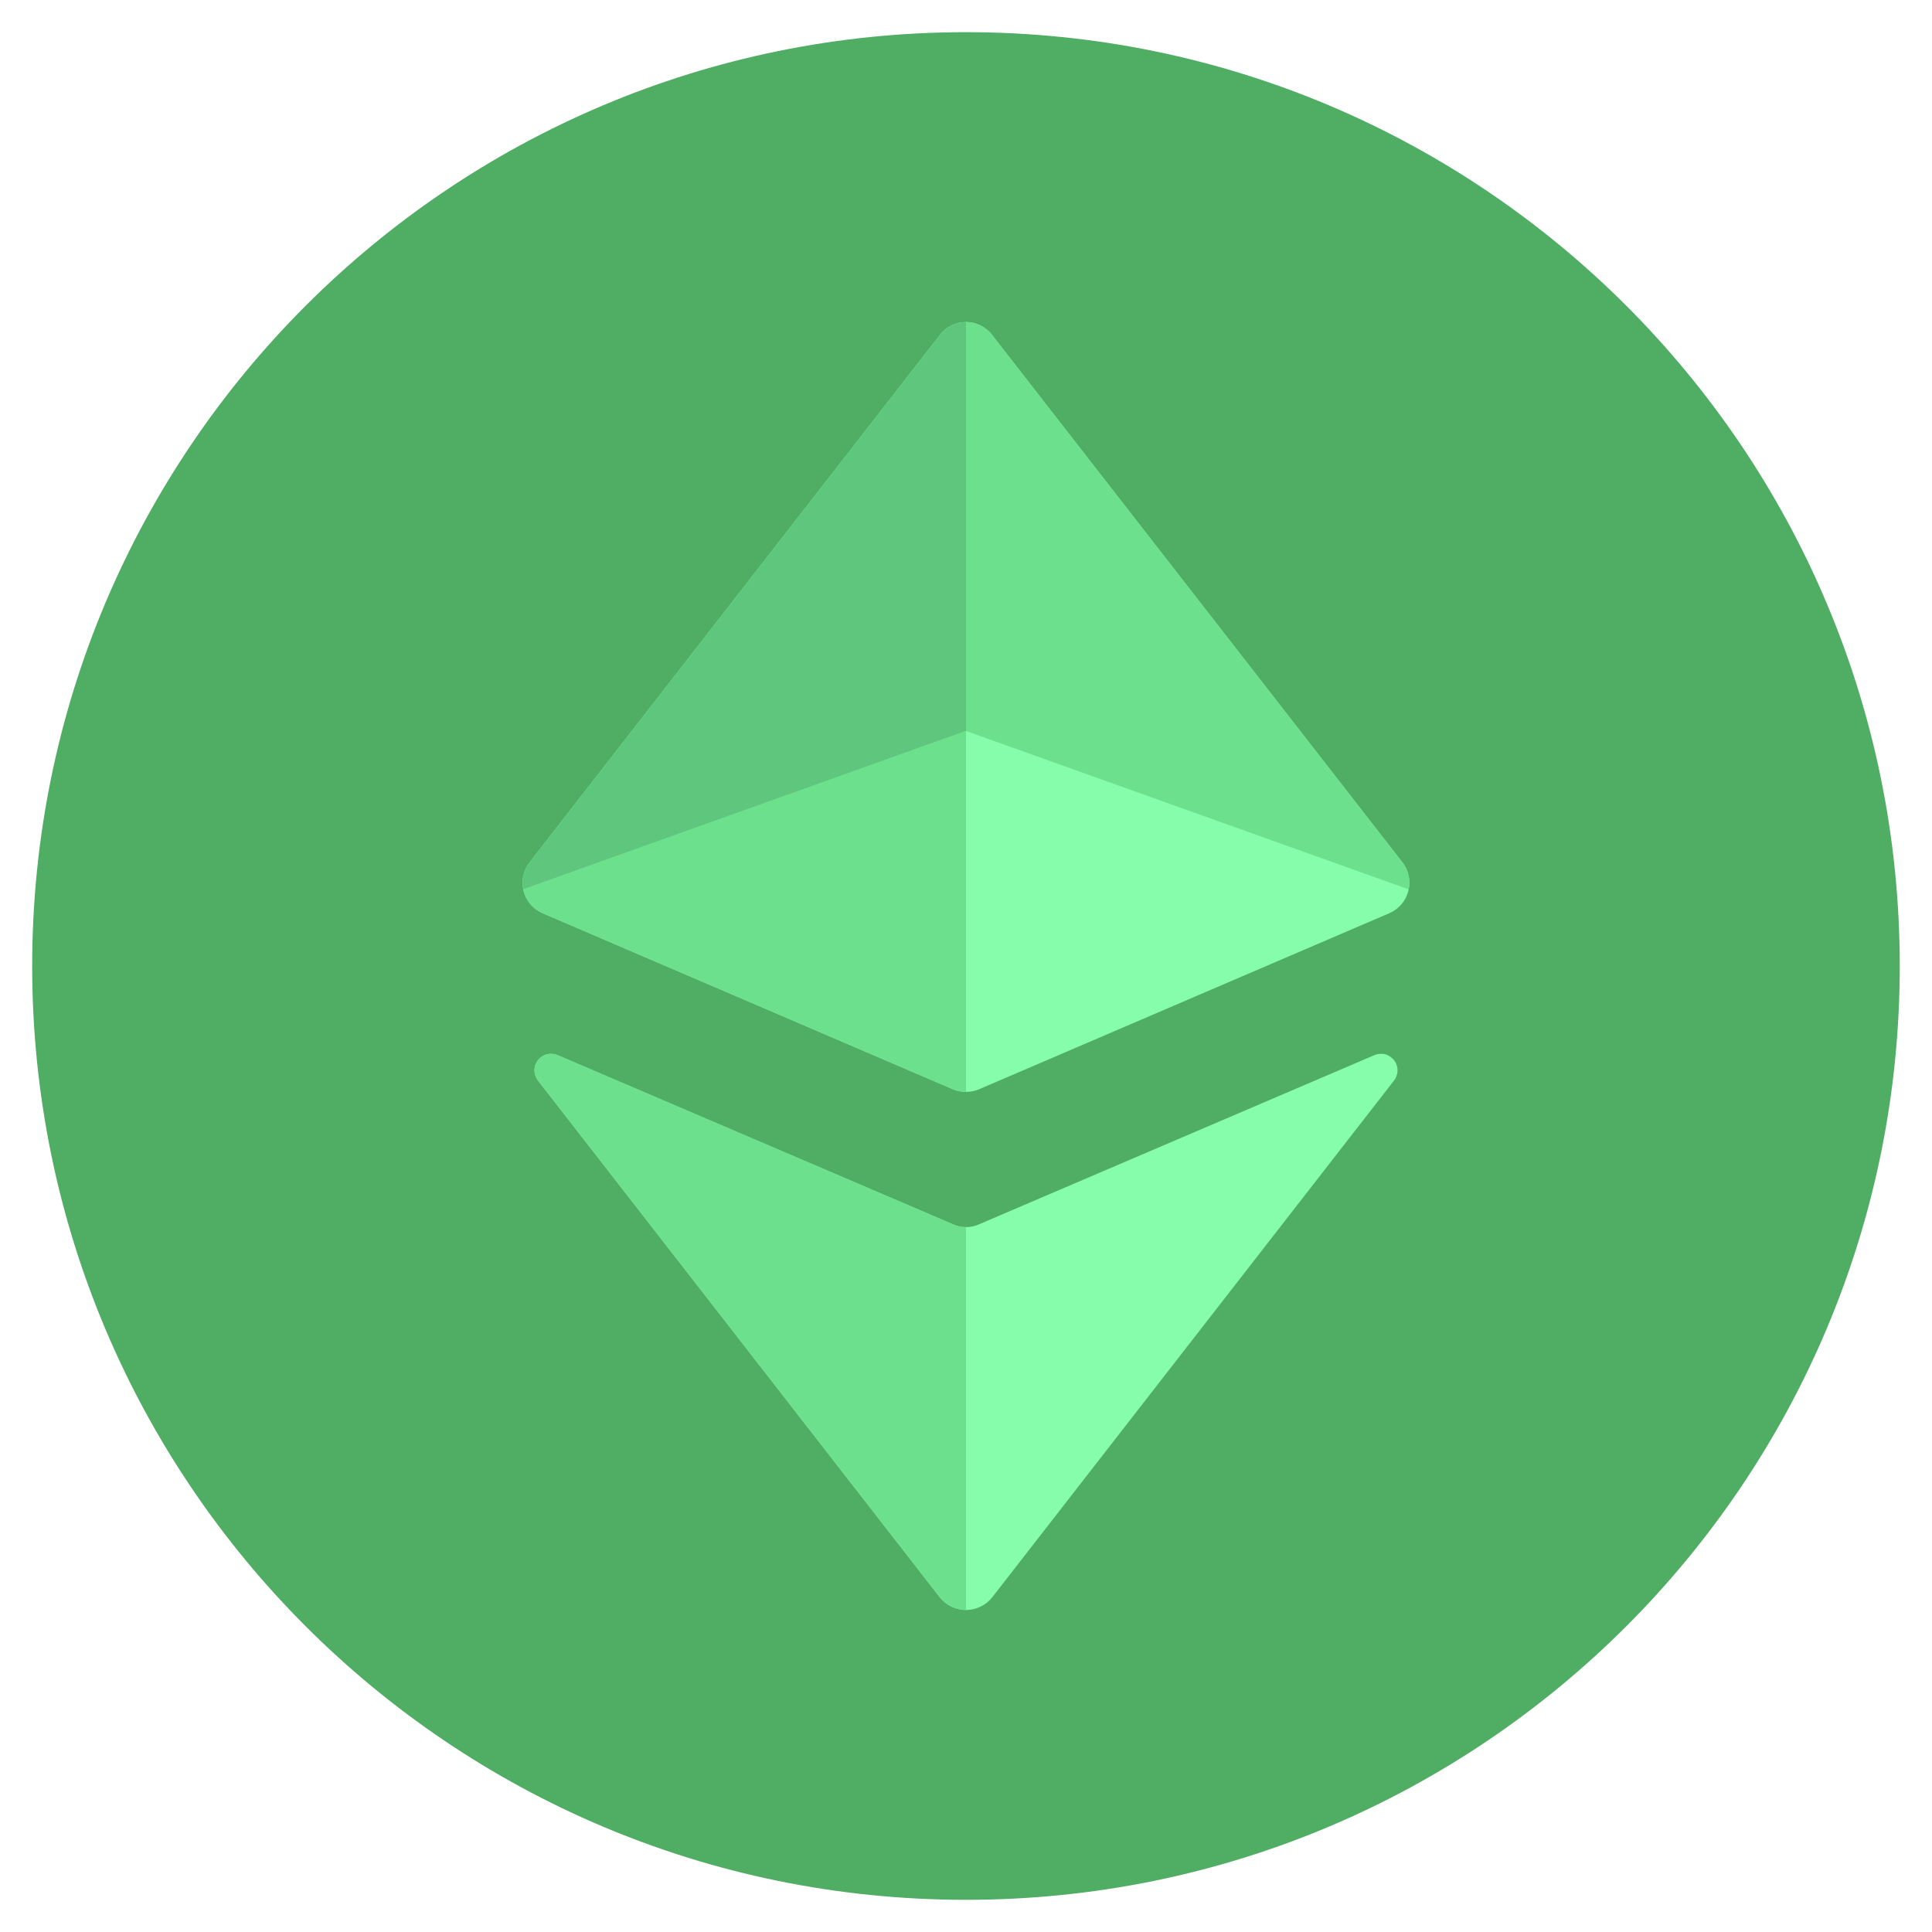
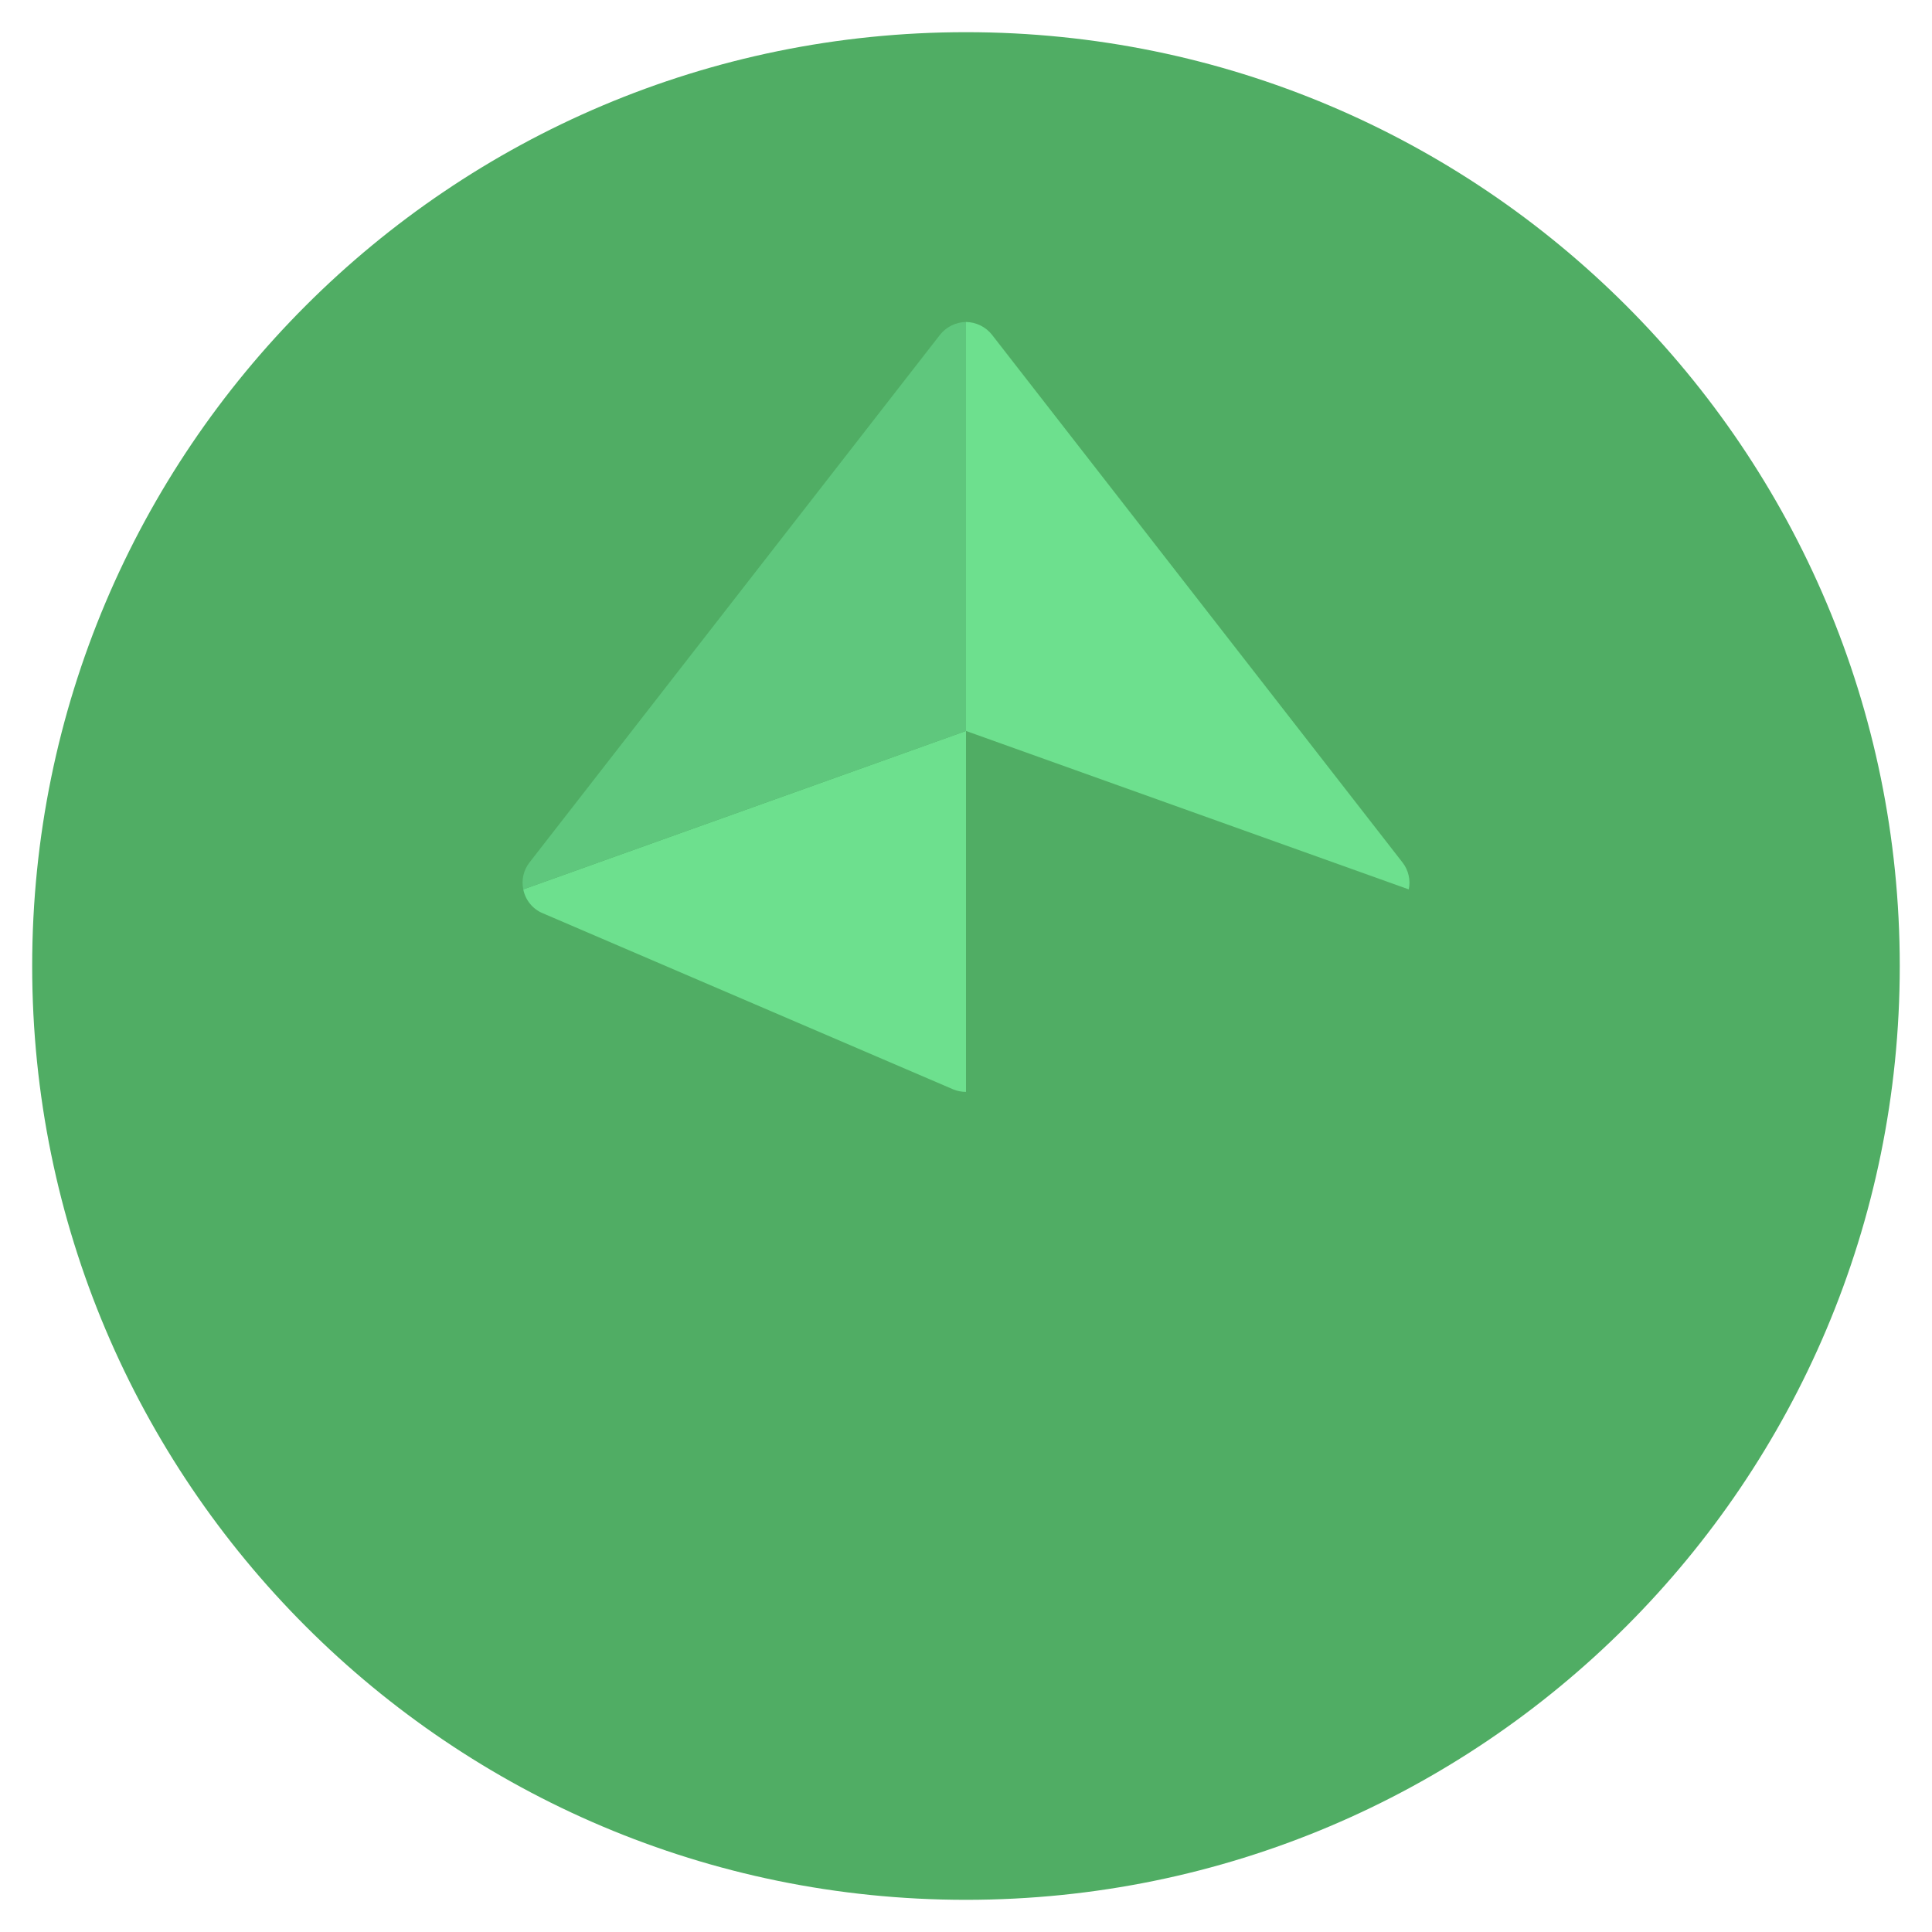
<svg xmlns="http://www.w3.org/2000/svg" width="32" height="32" viewBox="0 0 32 32" fill="none">
  <path d="M16 31.467C24.542 31.467 31.466 24.542 31.466 16C31.466 7.458 24.542 0.533 16 0.533C7.458 0.533 0.533 7.458 0.533 16C0.533 24.542 7.458 31.467 16 31.467Z" fill="#50AD64" />
-   <path d="M22.763 17.477L16.219 20.277C16.15 20.309 16.076 20.325 16 20.325C15.925 20.325 15.85 20.309 15.781 20.277L9.237 17.477C9.181 17.453 9.119 17.447 9.059 17.462C9 17.477 8.947 17.512 8.91 17.561C8.872 17.609 8.852 17.669 8.852 17.73C8.853 17.791 8.874 17.851 8.912 17.899L15.563 26.453C15.615 26.52 15.681 26.573 15.757 26.61C15.832 26.647 15.916 26.666 16 26.666C16.084 26.666 16.168 26.647 16.243 26.61C16.319 26.573 16.385 26.52 16.437 26.453L23.088 17.899C23.126 17.851 23.147 17.791 23.148 17.73C23.148 17.669 23.128 17.609 23.09 17.561C23.053 17.512 23 17.477 22.941 17.462C22.881 17.447 22.819 17.453 22.763 17.477Z" fill="#86FDAA" />
-   <path d="M16 20.325V26.667C15.916 26.666 15.833 26.646 15.757 26.609C15.682 26.572 15.615 26.519 15.563 26.453L8.912 17.899C8.874 17.851 8.853 17.791 8.852 17.73C8.852 17.669 8.872 17.609 8.91 17.561C8.947 17.512 9 17.477 9.059 17.462C9.119 17.447 9.181 17.453 9.237 17.477L15.781 20.277C15.85 20.309 15.925 20.325 16 20.325Z" fill="#6DE08E" />
-   <path d="M23.232 14.288L16.431 5.547C16.381 5.48 16.315 5.427 16.24 5.39C16.166 5.353 16.083 5.333 15.999 5.333C15.916 5.333 15.834 5.353 15.759 5.39C15.684 5.427 15.618 5.48 15.568 5.547L8.768 14.288C8.717 14.354 8.682 14.431 8.666 14.513C8.65 14.595 8.652 14.679 8.673 14.76C8.694 14.841 8.733 14.915 8.788 14.979C8.842 15.042 8.91 15.092 8.986 15.125L15.786 18.043C15.854 18.071 15.926 18.085 15.999 18.085C16.073 18.085 16.145 18.071 16.213 18.043L23.013 15.125C23.089 15.092 23.157 15.042 23.212 14.979C23.266 14.915 23.305 14.841 23.326 14.76C23.347 14.679 23.349 14.595 23.333 14.513C23.317 14.431 23.282 14.354 23.232 14.288Z" fill="#86FDAA" />
  <path d="M23.333 14.731L16 12.107V5.333C16.083 5.334 16.165 5.354 16.24 5.391C16.315 5.428 16.381 5.481 16.432 5.547L23.232 14.288C23.28 14.35 23.314 14.422 23.331 14.498C23.349 14.575 23.35 14.654 23.333 14.731Z" fill="#6DE08E" />
  <path d="M16 12.107V18.085C15.927 18.085 15.855 18.071 15.787 18.043L8.987 15.125C8.905 15.091 8.834 15.037 8.778 14.968C8.722 14.899 8.684 14.818 8.667 14.731L16 12.107Z" fill="#6DE08E" />
  <path d="M16 5.333V12.107L8.667 14.731C8.651 14.654 8.651 14.575 8.669 14.498C8.686 14.422 8.72 14.35 8.768 14.288L15.568 5.547C15.62 5.481 15.685 5.428 15.76 5.391C15.835 5.354 15.917 5.334 16 5.333Z" fill="#5FC77D" />
</svg>